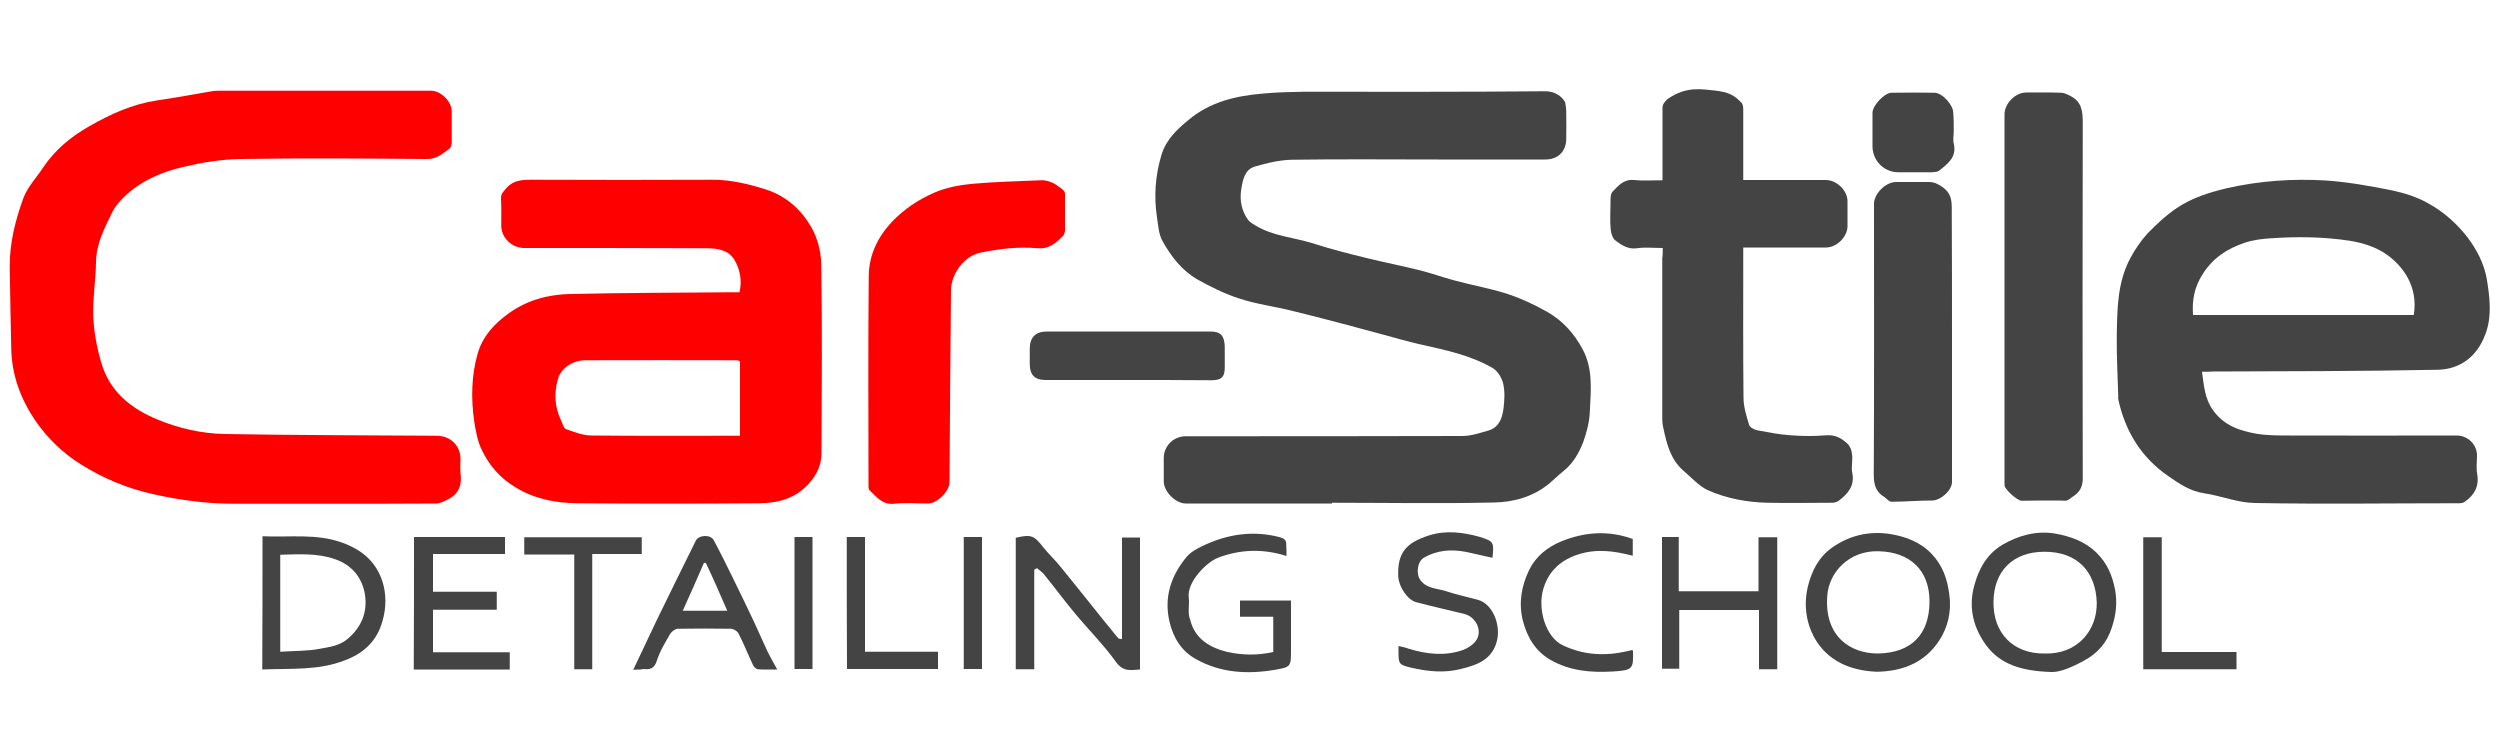
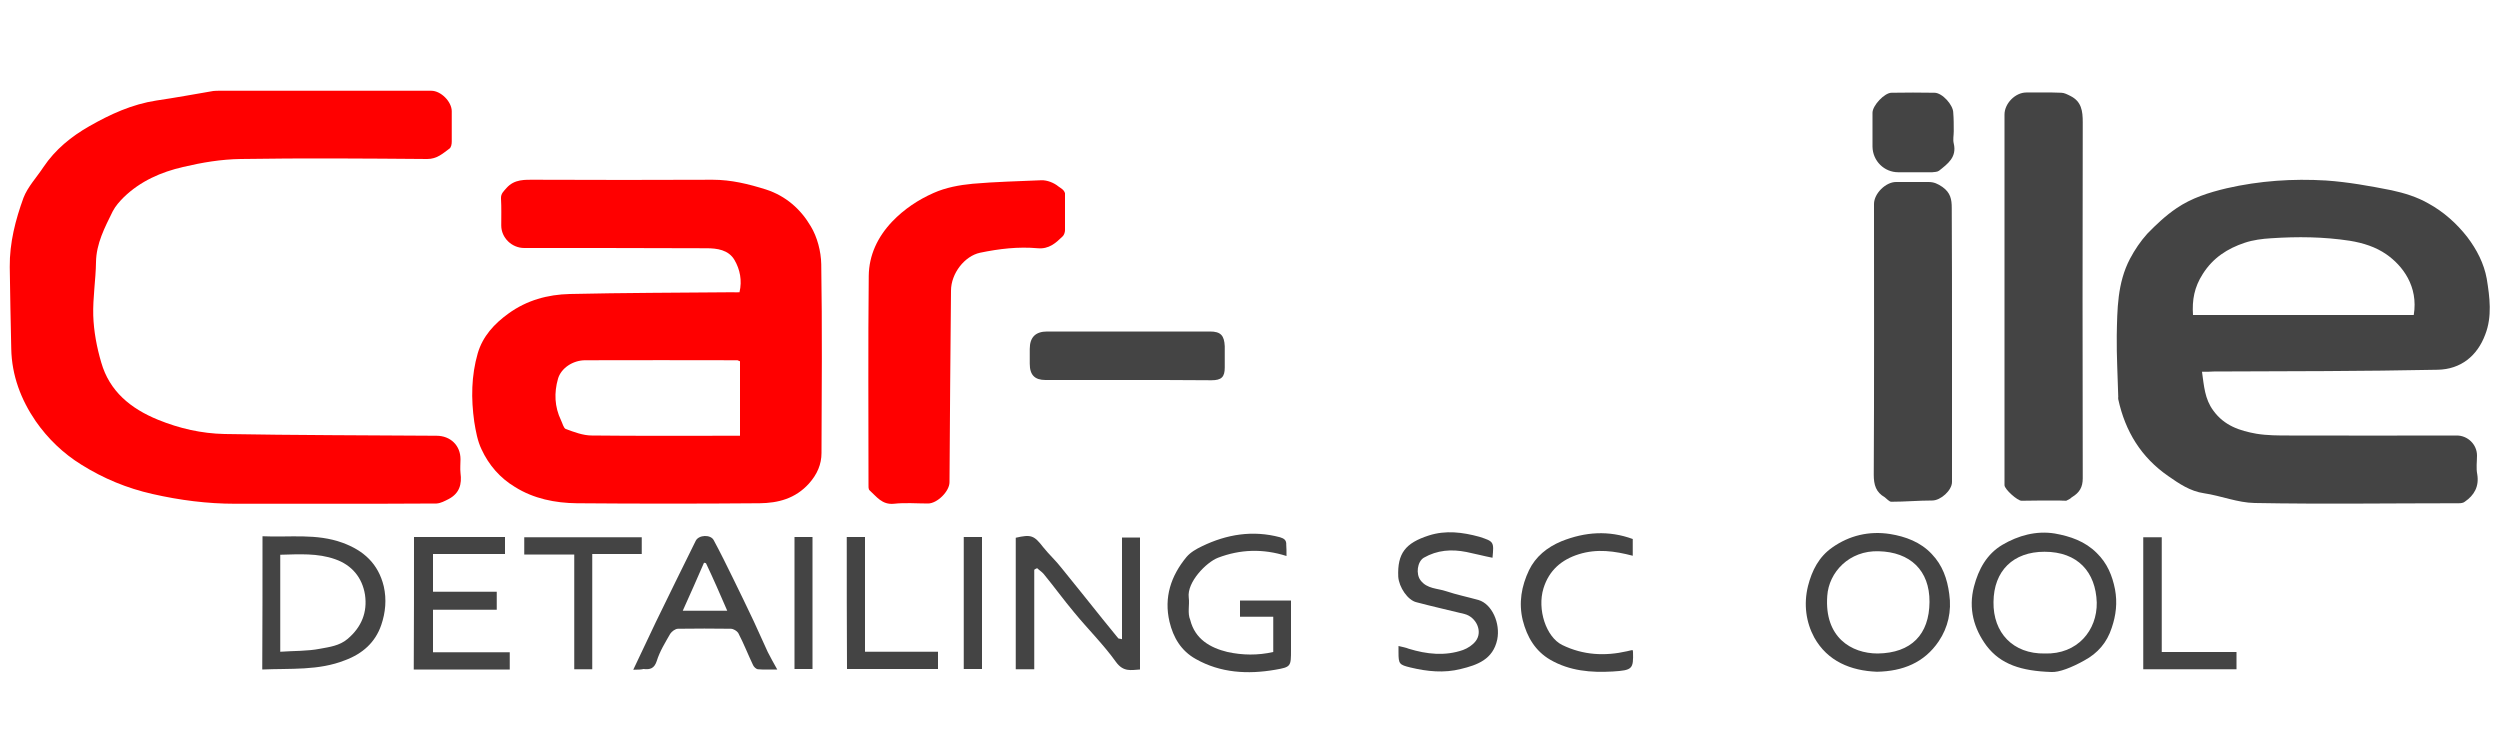
<svg xmlns="http://www.w3.org/2000/svg" id="Слой_1" x="0px" y="0px" viewBox="0 0 1000 300" xml:space="preserve">
  <g>
    <path fill="#444444" fill-opacity="0" d="M532.8,201.4c0-0.2,0-0.5,0-0.6c21.5,0,43.1,0.2,64.6-0.1c8-0.1,15.8-2.4,22.2-7.5 c1.9-1.6,3.7-3.5,5.7-5c3.9-3.1,6.3-7.2,8-11.7c1.3-3.7,2.4-7.6,2.6-11.6c0.5-8.6,1.6-17.4-2.9-25.6c-3.5-6.2-8-11.5-14.2-14.9 c-5.1-2.7-10.4-5.4-16-7.2c-6.9-2.3-14.2-3.6-21.3-5.4c-4.2-1.1-8.2-2.7-12.5-3.7c-7.3-1.8-14.7-3.2-22-5.1 c-7.5-1.9-15.1-3.8-22.3-6.1c-7.5-2.4-15.5-2.9-22.5-7c-1.1-0.6-2.3-1.2-3-2.3c-2.6-3.6-3.5-7.9-2.7-12.2c0.6-3.6,1.3-7.9,5.5-9.1 c4.8-1.3,9.8-2.6,14.7-2.7c19.5-0.4,39.1-0.1,58.5-0.1c14.3,0,28.7,0,42.9,0c5.1,0,8.4-3.2,8.4-8.4c0-3.5,0-6.9,0-10.4 c0-1.4,0-3.9-0.5-4.2c-2.9-1-3.9-4.4-7.9-4.3c-32.3,0.2-64.6,0.1-96.9,0.2c-5.3,0-10.5,0.1-15.8,0.7c-10.8,1-21.3,3.3-29.9,10.5 c-4.5,3.8-9.1,7.9-10.9,14c-2.5,8.2-3.1,16.6-1.8,25.1c0.5,3.2,0.7,6.8,2.3,9.6c3.3,6.1,7.8,11.7,13.9,15.2 c5.3,3,10.9,5.9,16.7,7.6c6.9,2.3,14.3,3.2,21.4,5c12.1,3.1,24,6.3,36,9.4c4.9,1.3,9.8,2.9,14.8,3.9c10,2.3,20.3,4.2,29.3,9.6 c1.9,1.2,3.6,3.9,4.1,6.3c0.7,3.1,0.5,6.6,0.1,9.8c-0.5,3.8-1.7,7.6-6,8.8c-3.5,1-7,2.2-10.5,2.2c-36.9,0.1-73.7,0.1-110.6,0.1 c-4.9,0-8.8,3.9-8.8,8.7c0,3.1,0,6.3,0,9.4c0,4.1,4.8,8.8,8.8,8.8C493.7,201.4,513.3,201.4,532.8,201.4z M295.8,116.9 c-1,0-1.9,0.1-2.9,0.1c-21.7,0.2-43.5,0.2-65.2,0.7c-8.8,0.1-17.1,2.5-24.5,7.8c-5.7,4.1-10.3,9.1-12.3,15.9 c-2.6,9-2.7,18.2-1.4,27.4c0.6,3.7,1.3,7.6,2.9,11c2.9,6.2,7.4,11.5,13.4,15.1c7.5,4.5,16.1,6.3,24.7,6.5c24.4,0.2,48.8,0.2,73.2,0 c7.3-0.1,14.2-1.8,19.7-7.9c3.3-3.7,4.9-7.6,5-12.2c0.1-25.2,0.2-50.3-0.1-75.5c-0.1-5.1-1.6-10.8-4.2-15.2 c-4.1-6.7-9.9-11.9-17.9-14.7c-6.9-2.3-13.9-3.9-21.3-3.9c-23.7,0-47.3,0.1-71,0c-4.2,0-8.2-0.1-11.5,3.3c-1.2,1.3-2.3,2.2-2.2,4.2 c0.2,3.6,0.1,7.2,0.1,10.8c0,4.8,4.2,9,9.2,9c24.3,0,48.6-0.1,72.9,0.1c4.2,0,8.8,0.6,11.2,4.7C296,107.8,296.9,112.2,295.8,116.9z M131.5,201.5c14.6,0,29,0,43.6-0.1c1.7,0,3.3-1,4.9-1.8c4.3-2.2,5.3-5.9,4.7-10.4c-0.2-1.8,0-3.7,0-5.5c0-5.5-3.9-9.4-9.6-9.4 c-28.3-0.2-56.5-0.2-84.8-0.7c-9.2-0.1-18-2.2-26.6-5.7c-11-4.4-19.2-11.4-22.7-22.9c-1.8-6.1-3-12.4-3.2-18.8 c-0.4-7,1-14.1,1.1-21.3c0.1-7.6,3.5-14,6.7-20.4c1.1-2,2.7-3.9,4.4-5.6c6.6-6.5,14.8-10,23.7-12.1c7.5-1.8,15.3-3.1,23.1-3.2 c24.9-0.4,49.7-0.2,74.6,0c3.9,0,6.2-2.2,8.8-4.1c0.7-0.5,1-1.9,1-2.9c0.1-4.1,0-8,0-12.1c0-3.8-4.4-8.2-8.2-8.2 c-28.2,0-56.4,0-84.6,0c-0.8,0-1.8-0.1-2.6,0.1c-7.5,1.2-15.1,2.7-22.7,3.8c-9.8,1.3-18.5,5.5-26.9,10.3 c-7.2,4.1-13.6,9.3-18.3,16.3c-2.7,4.1-6.3,7.8-8,12.3C6.3,87.9,4,97.2,4.1,106.7c0.1,10.9,0.4,21.9,0.6,32.7 c0.2,10.8,3.9,20.4,9.8,29c4.8,6.9,11,12.9,18.3,17.4c8.8,5.5,18.3,9.4,28.4,11.7c10.9,2.4,21.9,3.9,33.1,3.9 C106.7,201.5,119.1,201.5,131.5,201.5z M880.8,148.7c1.9,0,3.3,0,4.7,0c29.9-0.2,59.7-0.2,89.6-0.7c9.1-0.1,15.8-5.5,19-14.1 c2.7-7.3,1.9-14.9,0.6-22.3c-1.1-6.1-3.8-11.7-7.8-16.7c-4.3-5.5-9.6-10-15.5-13.4c-4.5-2.5-9.7-4.2-14.8-5.3 c-8.6-1.8-17.4-3.3-26.2-3.9c-13.3-0.8-26.6,0.1-39.7,3.1c-7.2,1.7-14,3.9-20.1,8c-4.3,2.9-8.1,6.5-11.7,10.2 c-2.7,3-5.1,6.5-6.9,10c-5,9.7-5,20.3-5.3,30.8c-0.2,8.1,0.4,16.3,0.6,24.4c0,0.4,0,0.7,0,1c2.7,12.9,9.3,23.3,20.1,30.8 c4.3,3,8.7,6,14.2,6.8c6.8,1.1,13.5,3.8,20.3,3.9c27.2,0.5,54.5,0.2,81.6,0.1c0.8,0,1.7-0.2,2.4-0.6c3.8-2.6,5.9-6.1,5-11 c-0.5-2.4-0.1-5-0.1-7.5c0-4.3-3.7-8-8.1-8c-22.3,0-44.7,0-67,0c-4.4,0-8.8,0-13.1-0.7c-6.7-1.2-12.8-3.2-17.3-9.3 C881.9,159.6,881.7,154.5,880.8,148.7z M665.1,99.2c0,1.7,0,3,0,4.3c0,21.3,0,42.5,0,63.8c0,1.4,0.1,3,0.5,4.4 c1.4,6.2,2.9,12.4,8,16.8c3.2,2.7,6.1,6.2,9.8,7.8c7.4,3.3,15.5,4.8,23.7,5c8.7,0.2,17.3,0.1,26,0c0.8,0,1.9-0.2,2.6-0.8 c3.6-2.9,6.5-6,5.4-11.2c-0.5-2.4,0.1-5-0.1-7.4c-0.2-1.6-0.8-3.3-1.9-4.3c-2.3-2-4.7-3.6-8.2-3.3c-4.9,0.4-9.8,0.4-14.6,0 c-4.4-0.4-8.8-1.1-13.3-2c-1.2-0.2-2.9-1.3-3.2-2.3c-1.1-3.6-2.2-7.3-2.2-10.9c-0.2-18.8-0.1-37.5-0.1-56.3c0-1.1,0-2.3,0-3.6 c11.4,0,22.2,0,33.1,0c4.2,0,8.6-4.3,8.6-8.5c0-3.3,0-6.7,0-10c0-4.3-4.3-8.5-8.7-8.5c-9.8,0-19.5,0-29.3,0c-1.2,0-2.3,0-3.7,0 c0-9.6,0-18.6,0-27.7c0-1.1-0.1-2.6-0.7-3.2c-2.9-3-5.3-5-10.2-5.6c-6.6-0.7-13.9-1.7-19.5,4.2c-1.1,1.2-2,1.9-1.9,3.6 c0.1,5.9,0,11.7,0,17.6c0,3.7,0,7.3,0,11.2c-4.1,0-7.8,0.2-11.4-0.1c-4.1-0.5-6.3,2.4-8.6,4.7c-1,1-0.7,3.1-0.8,4.8 c-0.1,3.5-0.2,6.9,0.1,10.4c0.1,1.6,1,3.5,2,4.4c2.4,1.8,4.9,3.6,8.5,3C658.1,98.9,661.4,99.2,665.1,99.2z M426,77.3 c-1.6-1.2-2.9-1.8-3.8-3c-1.6-1.9-3.3-2.4-5.6-2.3c-9.1,0.5-18.3,0.6-27.4,1.4c-5.4,0.5-10.9,1.6-15.7,3.7 c-6.1,2.6-11.6,6.5-16.5,11.4c-6,6.2-9.3,13.5-9.4,21.7c-0.4,27.7-0.1,55.4-0.1,83.3c0,0.8-0.1,2,0.4,2.5c2.7,2.6,5,5.9,9.8,5.4 c4.5-0.5,9.1-0.1,13.6-0.1c3.7,0,8.6-4.9,8.6-8.5c0.2-25.6,0.5-51,0.6-76.6c0.1-6.9,5.6-13.9,11.6-15.2c7.6-1.7,15.3-2.5,23.1-1.8 c4.5,0.4,7.2-2,9.9-4.7c0.6-0.6,1-1.7,1-2.5C426.2,87.1,426,82.1,426,77.3z M826.6,200.7c0.6-0.6,1.4-1.3,2.3-1.8 c2.7-1.8,4.2-3.8,4.2-7.5c-0.1-47.4-0.1-95,0-142.4c0-4.5-0.5-8.4-4.9-10.5c-1.2-0.6-2.5-1.3-3.7-1.3c-4.7-0.1-9.3-0.1-14-0.1 c-4.4,0-8.7,4.3-8.7,8.8c0,48.8,0,97.5,0,146.4c0,0.6,0,1.3,0,1.9c0.1,1.7,5.3,6.2,6.8,6.2c5-0.1,9.9-0.1,14.9-0.1 C824.5,200.2,825.5,200.4,826.6,200.7z M780.8,136.9c0-17.9-0.1-35.7,0-53.7c0-3.5-0.5-6.1-3.7-8.4c-1.9-1.3-3.5-2-5.6-2 c-4.3,0-8.7,0-13,0s-8.8,4.5-8.8,8.8c0,36.1,0.1,72.2-0.1,108.3c0,4.1,1,6.9,4.4,9c1,0.6,1.8,1.8,2.6,1.8c5.5,0,10.9-0.5,16.4-0.5 c3.3,0,7.9-4.1,7.9-7.4C780.8,174.1,780.8,155.5,780.8,136.9z M451.1,152c11.1,0,22.3,0,33.5,0c3.9,0,5.3-1.3,5.3-5.1 c0-2.9,0-5.6,0-8.5c0-4.3-1.6-5.9-5.9-5.9c-21.7,0-43.4,0-65.1,0c-4.8,0-7,2.4-7,7c0,1.9,0,3.9,0,5.9c0,4.4,2,6.5,6.3,6.5 C429.3,152,440.1,152,451.1,152z M413.7,227.9c0.4-0.2,0.6-0.5,1-0.7c0.8,0.7,1.9,1.3,2.5,2.2c4.1,5.1,8,10.5,12.3,15.5 c5.5,6.7,11.8,12.8,16.7,19.8c3,4.1,6,3.3,9.6,3c0-17.8,0-35.2,0-52.8c-2.6,0-4.9,0-7.2,0c0,13.7,0,27.1,0,40.7 c-0.6-0.1-1.3-0.1-1.6-0.5c-2-2.5-4.1-5-6.1-7.5c-5.5-6.8-10.9-13.6-16.4-20.4c-2.4-2.9-5.1-5.4-7.4-8.4c-3.7-4.7-4.9-5.3-11-3.8 c0,17.4,0,35,0,52.6c2.5,0,4.9,0,7.4,0C413.7,254.3,413.7,241.1,413.7,227.9z M750.8,268.7c10.4-0.1,19-3.6,24.6-12.2 c3.7-5.5,5.3-11.9,4.2-18.9c-0.8-6.1-2.7-11.6-7-16c-4.5-4.8-10.4-7-16.7-8c-8.4-1.3-16.3,0.6-23.1,5.4c-5.3,3.6-8.1,9.1-9.7,15.4 c-1.8,7.3-1,14.5,2.5,20.6C731,264.5,740.2,268.3,750.8,268.7z M820.5,268.8c3.1,0.2,8.2-1.7,13.1-4.4c5.4-3,9.1-7.3,11-13.1 c1.7-5,2.3-10.2,1.3-15.4c-1.1-5.6-3.1-10.4-7.3-14.5c-4.8-4.7-10.6-6.7-16.8-7.8c-7.4-1.2-14.6,0.7-20.9,4.5 c-6.2,3.7-9.7,9.8-11.4,16.7c-2.2,8.7-0.1,16.7,5,23.7C800.3,265.8,808.5,268.4,820.5,268.8z M105,214.5c0,18,0,35.6,0,53.4 c11.4-0.5,22.5,0.5,33.1-3.7c6.9-2.7,12.1-7.2,14.5-14.1c1.7-5,2.2-10.2,1-15.5c-2.2-9.1-7.9-14.3-16.5-17.4 C126.6,213.3,115.9,215.1,105,214.5z M514.6,222.4c0-1.8-0.1-3.2,0-4.8c0.1-1.9-0.7-2.6-2.5-3c-10.9-2.7-21.3-1.2-31.2,3.6 c-2.3,1.1-4.7,2.5-6.2,4.3c-6.2,7.5-9.1,16.1-6.8,25.9c1.4,6.3,4.7,11.6,10.5,14.9c10,5.7,20.8,6.3,31.8,4.3c6.3-1.1,6.3-1.3,6.3-8 c0-1.3,0-2.6,0-3.9c0-5.1,0-10.3,0-15.8c-3.8,0-7,0-10.4,0c-3.3,0-6.7,0-10,0c0,2.3,0,4.2,0,6.5c4.5,0,9,0,13.3,0 c0,4.9,0,9.4,0,14.1c-6.2,1.4-12.3,1.4-18.3,0c-7-1.7-13-5-14.9-12.8c-0.7-2.9-0.1-6-0.6-9c-0.8-6.1,7-14.1,11.7-15.9 C496.2,219.7,505.3,219.4,514.6,222.4z M165.6,214.8c0,17.8,0,35.4,0,52.8c13,0,25.8,0,38.4,0c0-2.4,0-4.4,0-6.9 c-10.4,0-20.6,0-30.7,0c0-5.7,0-11.2,0-17c8.6,0,17.1,0,25.5,0c0-2.5,0-4.7,0-7.2c-8.7,0-17.1,0-25.5,0c0-5.1,0-9.9,0-15.1 c9.8,0,19.2,0,28.8,0c0-2.4,0-4.5,0-6.8C189.8,214.8,177.9,214.8,165.6,214.8z M664.8,214.8c0,17.8,0,35.4,0,52.8 c2.4,0,4.5,0,6.9,0c0-8,0-15.8,0-23.5c10.8,0,21.1,0,31.9,0c0,8,0,15.8,0,23.7c2.6,0,5,0,7.3,0c0-17.8,0-35.4,0-52.8 c-2.6,0-4.9,0-7.5,0c0,7.4,0,14.5,0,21.6c-10.8,0-21.1,0-31.9,0c0-7.4,0-14.5,0-21.7C669.1,214.8,667.1,214.8,664.8,214.8z M253.3,267.9c2.2,0,3.3-0.1,4.4,0c2.6,0.2,4.3-0.2,5.3-3.2c1.2-3.8,3.3-7.4,5.4-10.9c0.6-1,2-2,3.1-2c7-0.2,14.1-0.1,21.1,0 c1.1,0,2.5,0.8,3,1.7c2,4.2,3.8,8.5,5.9,12.8c0.4,0.7,1.2,1.7,1.9,1.7c2.3,0.2,4.7,0.1,7.8,0.1c-1.6-2.7-2.7-4.9-3.8-7 c-1.9-4.1-3.7-8.2-5.6-12.3c-2.6-5.6-5.5-11.4-8.2-17c-2.5-5.1-5-10.4-7.8-15.4c-1.3-2.4-6.1-2-7.2,0.2 c-5.4,10.9-10.8,21.7-16,32.6C259.4,255,256.5,261.2,253.3,267.9z M781.5,52.5c0-2.5,0-5,0-7.5c0-3.1-4.4-8-7.5-8 c-5.7-0.1-11.5-0.1-17.2,0c-2.9,0-7.6,5.1-7.6,8c0,4.5,0,9.1,0,13.6c0,5.6,4.5,10.2,10.3,10.2c4.5,0,9.1,0,13.6,0c1,0,2,0,2.7-0.6 c3.5-2.7,7.2-5.5,5.9-10.9C781.2,55.8,781.5,54,781.5,52.5z M597,223.1c0.6-6.5,0.6-6.6-4.9-8.1c-6.7-1.8-13.4-2.6-20.2-0.5 c-9.4,3-12.7,6.9-12.2,16.5c0.1,4.1,3.8,9.3,7.3,10.2c6.3,1.7,12.8,3.1,19.2,4.7c4.8,1.2,7.4,6.8,4.5,10.8 c-1.2,1.6-3.2,2.9-5.1,3.6c-7.3,2.6-14.6,1.8-21.7-0.5c-1.3-0.4-2.6-0.7-4.1-1.1c0,1.1,0,1.8,0,2.5c0,4.7,0.2,5,4.8,6.1 c6.7,1.6,13.4,2.3,20.1,0.6c6.6-1.7,13-3.8,14.6-11.8c1.3-6.6-2.2-14.2-7.5-15.8c-4.3-1.2-8.7-2-12.9-3.5c-3.6-1.2-7.6-1-10.3-4.4 c-1.9-2.5-1.3-7.4,1.3-9c5.4-3.1,11.1-3.5,17.1-2.3C590.1,221.6,593.5,222.4,597,223.1z M653.1,215.6c-9.6-3.5-19-2.9-28.4,1 c-5.9,2.4-10.4,6.2-13,11.6c-3,6.2-4.2,13-2.5,20c1.7,6.7,4.9,12.3,11,15.8c7.6,4.4,16.3,5.1,25,4.7c7.9-0.5,8.4-1,8.1-7.9 c0-0.2-0.1-0.4-0.2-0.7c-0.7,0.1-1.4,0.2-2.2,0.5c-9,2.2-17.7,1.7-25.9-2.5c-6.6-3.2-10.3-14.3-7.5-22.7c2.3-7,7-11.4,14.1-13.6 c7.3-2.3,14.3-1.3,21.6,0.6C653.1,220,653.1,217.9,653.1,215.6z M236.9,267.7c0-15.5,0-30.7,0-46.1c6.8,0,13.3,0,19.8,0 c0-2.4,0-4.5,0-6.7c-15.8,0-31.4,0-47,0c0,2.4,0,4.5,0,6.9c6.7,0,13.1,0,20,0c0,15.4,0,30.6,0,45.9 C232.1,267.7,234.3,267.7,236.9,267.7z M894.6,260.8c-10,0-19.8,0-29.9,0c0-15.5,0-30.6,0-45.9c-2.7,0-5.1,0-7.4,0 c0,17.8,0,35.2,0,52.8c12.5,0,24.9,0,37.3,0C894.6,265.4,894.6,263.4,894.6,260.8z M338.7,214.8c0,17.8,0,35.4,0,52.9 c12.3,0,24.4,0,36.4,0c0-2.4,0-4.4,0-6.9c-9.8,0-19.4,0-29.2,0c0-15.5,0-30.7,0-45.9C343.4,214.8,341.2,214.8,338.7,214.8z M317.8,214.8c0,17.8,0,35.4,0,52.8c2.6,0,4.9,0,7.2,0c0-17.7,0-35.2,0-52.8C322.6,214.8,320.3,214.8,317.8,214.8z M385.5,214.8 c0,17.8,0,35.4,0,52.8c2.6,0,4.9,0,7.3,0c0-17.7,0-35.2,0-52.8C390.2,214.8,387.9,214.8,385.5,214.8z" />
-     <path fill="#444444" d="M532.8,201.4c-19.5,0-39.1,0-58.5,0c-4.1,0-8.8-4.8-8.8-8.8c0-3.1,0-6.3,0-9.4c0-4.8,3.9-8.7,8.8-8.7 c36.9,0,73.7,0,110.6-0.1c3.5,0,7-1.2,10.5-2.2c4.3-1.3,5.5-5,6-8.8c0.4-3.2,0.6-6.7-0.1-9.8c-0.5-2.4-2.2-5.1-4.1-6.3 c-9-5.3-19.2-7.3-29.3-9.6c-5-1.1-9.9-2.6-14.8-3.9c-11.9-3.2-24-6.5-36-9.4c-7-1.8-14.5-2.7-21.4-5c-5.9-1.9-11.5-4.7-16.7-7.6 c-6.1-3.5-10.5-9.1-13.9-15.2c-1.6-2.7-1.8-6.3-2.3-9.6c-1.3-8.5-0.7-16.8,1.8-25.1c1.9-6.2,6.3-10.2,10.9-14 c8.6-7.2,19-9.6,29.9-10.5c5.3-0.5,10.5-0.6,15.8-0.7c32.3,0,64.6,0.1,96.9-0.2c3.9,0,6.6,2,7.9,4.3c0.2,0.6,0.5,2.7,0.5,4.2 c0.1,3.5,0,6.9,0,10.4c0,5.1-3.2,8.4-8.4,8.4c-14.3,0-28.7,0-42.9,0c-19.5,0-39.1-0.2-58.5,0.1c-4.9,0.1-9.9,1.3-14.7,2.7 c-4.2,1.2-4.9,5.5-5.5,9.1c-0.7,4.3,0.1,8.6,2.7,12.2c0.7,1,1.9,1.6,3,2.3c6.9,4.2,14.9,4.7,22.5,7c7.4,2.4,14.9,4.3,22.3,6.1 c7.3,1.8,14.7,3.2,22,5.1c4.2,1.1,8.4,2.6,12.5,3.7c7,1.9,14.3,3.2,21.3,5.4c5.5,1.8,10.9,4.3,16,7.2c6.2,3.5,10.8,8.6,14.2,14.9 c4.4,8.1,3.3,17,2.9,25.6c-0.2,3.9-1.3,7.9-2.6,11.6c-1.7,4.4-4.1,8.6-8,11.7c-2,1.6-3.7,3.3-5.7,5c-6.5,5.3-14.3,7.4-22.2,7.5 c-21.5,0.5-43.1,0.1-64.6,0.1C532.8,201,532.8,201.3,532.8,201.4z" />
    <path fill="#FF0000" d="M295.8,116.9c1.1-4.7,0.2-9.1-2-12.9c-2.4-4.1-7-4.7-11.2-4.7c-24.3-0.1-48.6-0.1-72.9-0.1 c-5,0-9.2-4.1-9.2-9c0-3.6,0.1-7.2-0.1-10.8c-0.1-2,1.1-2.9,2.2-4.2c3.2-3.6,7.3-3.3,11.5-3.3c23.7,0.1,47.3,0.1,71,0 c7.4,0,14.3,1.7,21.3,3.9c8,2.6,13.9,7.9,17.9,14.7c2.6,4.3,4.1,10,4.2,15.2c0.4,25.2,0.2,50.3,0.1,75.5c0,4.5-1.7,8.5-5,12.2 c-5.5,6.1-12.4,7.8-19.7,7.9c-24.4,0.2-48.8,0.2-73.2,0c-8.6-0.1-17.2-1.8-24.7-6.5c-6-3.6-10.5-8.8-13.4-15.1 c-1.6-3.3-2.3-7.3-2.9-11c-1.3-9.2-1.2-18.4,1.4-27.4c2-6.8,6.6-11.8,12.3-15.9c7.3-5.3,15.7-7.6,24.5-7.8 c21.7-0.5,43.5-0.5,65.2-0.7C293.9,117,294.8,116.9,295.8,116.9z M296,144.5c-0.5-0.1-0.8-0.4-1.1-0.4c-20.3,0-40.5-0.1-60.8,0 c-5,0-9.7,3.2-10.9,7.4c-1.6,5.6-1.4,11.2,1.2,16.6c0.6,1.2,1,3.1,1.9,3.5c3.3,1.2,6.9,2.6,10.4,2.6c18.5,0.2,37,0.1,55.7,0.1 c1.2,0,2.3,0,3.6,0C296,164.2,296,154.4,296,144.5z" />
    <path fill="#FF0000" d="M131.5,201.5c-12.4,0-25,0-37.4,0c-11.2,0-22.1-1.4-33.1-3.9c-10.2-2.3-19.6-6.2-28.4-11.7 c-7.3-4.5-13.5-10.5-18.3-17.4c-5.9-8.6-9.6-18.3-9.8-29c-0.2-10.9-0.5-21.9-0.6-32.7c-0.1-9.7,2.3-18.9,5.5-27.7 c1.7-4.4,5.3-8.2,8-12.3c4.7-7,11.1-12.2,18.3-16.3c8.4-4.8,17.1-8.8,26.9-10.3c7.5-1.1,15.1-2.5,22.7-3.8c0.8-0.1,1.7-0.1,2.6-0.1 c28.2,0,56.4,0,84.6,0c3.9,0,8.2,4.4,8.2,8.2c0,4.1,0,8,0,12.1c0,1-0.2,2.4-1,2.9c-2.6,1.9-4.9,4.1-8.8,4.1 c-24.9-0.2-49.7-0.4-74.6,0c-7.8,0.1-15.5,1.4-23.1,3.2c-8.7,2-17,5.6-23.7,12.1c-1.7,1.7-3.3,3.5-4.4,5.6 c-3.2,6.5-6.6,12.9-6.7,20.4c-0.1,7-1.3,14.2-1.1,21.3c0.2,6.3,1.4,12.7,3.2,18.8c3.3,11.5,11.7,18.4,22.7,22.9 c8.6,3.5,17.4,5.5,26.6,5.7c28.3,0.5,56.5,0.5,84.8,0.7c5.6,0,9.6,3.9,9.6,9.4c0,1.8-0.2,3.7,0,5.5c0.6,4.5-0.4,8.1-4.7,10.4 c-1.6,0.8-3.2,1.7-4.9,1.8C160.7,201.5,146.1,201.5,131.5,201.5z" />
    <path fill="#444444" d="M880.8,148.7c0.8,5.7,1.1,10.9,4.5,15.5c4.4,6.1,10.6,8.1,17.3,9.3c4.3,0.7,8.8,0.7,13.1,0.7 c22.3,0.1,44.7,0,67,0c4.4,0,8.1,3.6,8.1,8c0,2.5-0.4,5,0.1,7.5c0.8,4.9-1.2,8.4-5,11c-0.6,0.5-1.6,0.6-2.4,0.6 c-27.2,0-54.5,0.4-81.6-0.1c-6.8-0.1-13.5-2.9-20.3-3.9c-5.5-0.8-9.9-3.8-14.2-6.8c-10.9-7.5-17.3-17.9-20.1-30.8 c-0.1-0.4,0-0.6,0-1c-0.2-8.1-0.7-16.3-0.6-24.4c0.2-10.5,0.2-21.1,5.3-30.8c1.9-3.6,4.2-7,6.9-10c3.6-3.7,7.4-7.3,11.7-10.2 c6-4.1,12.9-6.3,20.1-8c13.1-3,26.4-3.9,39.7-3.1c8.8,0.6,17.6,2.2,26.2,3.9c5.1,1.1,10.3,2.7,14.8,5.3c6,3.3,11.2,7.9,15.5,13.4 c3.8,5,6.7,10.6,7.8,16.7c1.2,7.4,2.2,15.1-0.6,22.3c-3.2,8.6-9.8,13.9-19,14.1c-29.9,0.6-59.7,0.6-89.6,0.7 C884.2,148.7,882.7,148.7,880.8,148.7z M877.2,126c29.8,0,59,0,88.3,0c1.9-11.5-4.5-19.8-11-24.3c-4.2-2.9-9.1-4.5-14.6-5.4 c-10.5-1.6-20.9-1.7-31.4-1c-3.6,0.2-7.3,0.7-10.6,1.8c-6.9,2.3-12.7,6-16.8,12.5C877.7,114.9,876.8,120,877.2,126z" />
-     <path fill="#444444" d="M665.1,99.2c-3.8,0-7-0.4-10.3,0.1c-3.5,0.5-6.1-1.2-8.5-3c-1.2-0.8-1.9-2.9-2-4.4 c-0.4-3.5-0.1-6.9-0.1-10.4c0-1.7-0.1-3.8,0.8-4.8c2.3-2.4,4.5-5.1,8.6-4.7c3.6,0.4,7.3,0.1,11.4,0.1c0-3.9,0-7.6,0-11.2 c0-5.9,0-11.7,0-17.6c0-1.7,0.8-2.4,1.9-3.6c7.8-5.5,14.2-3.9,18.9-3.5c5.7,0.6,7.9,1.9,10.8,4.9c0.7,0.7,0.7,2.2,0.7,3.2 c0,9.1,0,18.2,0,27.7c1.4,0,2.5,0,3.7,0c9.8,0,19.5,0,29.3,0c4.4,0,8.7,4.2,8.7,8.5c0,3.3,0,6.7,0,10c0,4.2-4.3,8.5-8.6,8.5 c-10.9,0-21.6,0-33.1,0c0,1.3,0,2.4,0,3.6c0,18.8-0.1,37.5,0.1,56.3c0,3.7,1.1,7.3,2.2,10.9c0.2,1.1,2,2,3.2,2.3 c4.4,0.8,8.8,1.7,13.3,2c4.9,0.4,9.8,0.4,14.6,0c3.6-0.2,6,1.3,8.2,3.3c1.1,1,1.8,2.7,1.9,4.3c0.4,2.5-0.4,5,0.1,7.4 c1.1,5.3-1.8,8.4-5.4,11.2c-0.7,0.5-1.8,0.8-2.6,0.8c-8.7,0-17.3,0.2-26,0c-8.1-0.2-16.3-1.7-23.7-5c-3.7-1.7-6.6-5.1-9.8-7.8 c-5.1-4.4-6.7-10.6-8-16.8c-0.4-1.4-0.5-3-0.5-4.4c0-21.3,0-42.5,0-63.8C665.1,102.2,665.1,100.9,665.1,99.2z" />
    <path fill="#FF0000" d="M426,77.3c0,4.9,0,9.8,0,14.8c0,0.8-0.4,2-1,2.5c-2.7,2.6-5.4,5.1-9.9,4.7c-7.8-0.7-15.4,0.2-23.1,1.8 c-6.1,1.3-11.6,8.2-11.6,15.2c-0.2,25.6-0.5,51-0.6,76.6c0,3.6-4.9,8.5-8.6,8.5c-4.5,0-9.1-0.4-13.6,0.1c-4.8,0.5-7-2.9-9.8-5.4 c-0.5-0.5-0.4-1.7-0.4-2.5c0-27.7-0.2-55.4,0.1-83.3c0.1-8.2,3.5-15.5,9.4-21.7c4.8-5,10.4-8.7,16.5-11.4 c4.9-2.2,10.4-3.2,15.7-3.7c9.1-0.8,18.3-1,27.4-1.4c2.3-0.1,5.1,1,6.9,2.5C424.5,75.4,425.6,75.9,426,77.3z" />
    <path fill="#444444" d="M826.5,200.3c-1.9,0-1.9-0.1-3-0.1c-5,0-9.9,0-14.9,0.1c-1.6,0-6.7-4.5-6.8-6.2c0-0.6,0-1.3,0-1.9 c0-48.8,0-97.5,0-146.4c0-4.4,4.3-8.8,8.7-8.8c4.7,0,9.3-0.1,14,0.1c1.2,0,2.5,0.7,3.7,1.3c4.4,2.2,4.9,6,4.9,10.5 c-0.1,47.4-0.1,95,0,142.4c0,3.6-1.3,5.7-4.2,7.5C828,199.3,829.1,199,826.5,200.3z" />
    <path fill="#444444" d="M780.8,136.9c0,18.6,0,37.3,0,55.9c0,3.3-4.5,7.4-7.9,7.4c-5.5,0-10.9,0.5-16.4,0.5c-0.8,0-1.8-1.2-2.6-1.8 c-3.5-2-4.4-4.9-4.4-9c0.2-36.1,0.1-72.2,0.1-108.3c0-4.2,4.7-8.8,8.8-8.8c4.3,0,8.7,0,13,0c2.2,0,3.7,0.7,5.6,2 c3.2,2.3,3.7,4.9,3.7,8.4C780.8,101,780.8,118.9,780.8,136.9z" />
    <path fill="#444444" d="M451.1,152c-11,0-21.9,0-32.9,0c-4.3,0-6.3-2-6.3-6.5c0-1.9,0-3.9,0-5.9c0-4.8,2.4-7,7-7 c21.7,0,43.4,0,65.1,0c4.3,0,5.7,1.6,5.9,5.9c0,2.9,0,5.6,0,8.5c0,3.8-1.3,5.1-5.3,5.1C473.5,152,462.3,152,451.1,152z" />
    <path fill="#444444" d="M413.7,227.9c0,13.1,0,26.4,0,39.8c-2.6,0-4.9,0-7.4,0c0-17.6,0-35,0-52.6c6.1-1.4,7.3-1,11,3.8 c2.3,2.9,5.1,5.4,7.4,8.4c5.5,6.7,10.9,13.6,16.4,20.4c2,2.5,4.1,5.1,6.1,7.5c0.2,0.4,1,0.2,1.6,0.5c0-13.6,0-27.1,0-40.7 c2.3,0,4.5,0,7.2,0c0,17.4,0,35,0,52.8c-3.6,0.2-6.6,1.1-9.6-3c-5-7-11.2-13.1-16.7-19.8c-4.2-5-8.1-10.4-12.3-15.5 c-0.7-0.8-1.7-1.4-2.5-2.2C414.3,227.4,414.1,227.7,413.7,227.9z" />
    <path fill="#444444" d="M750.8,268.7c-10.5-0.4-19.8-4.2-25.1-13.7c-3.3-6.1-4.3-13.3-2.5-20.6c1.6-6.3,4.4-11.7,9.7-15.4 c6.8-4.8,14.7-6.7,23.1-5.4c6.2,1,12.2,3.2,16.7,8c4.3,4.5,6.2,9.9,7,16c1,6.9-0.5,13.4-4.2,18.9 C769.7,265.1,761.1,268.5,750.8,268.7z M751.1,261.4c13.4-0.2,20.6-7.6,20.7-20.6c0.1-12.7-7.8-20-20.3-20.3 c-11.8-0.4-20,8.4-20.6,17.9C729.7,254.9,740.5,261.4,751.1,261.4z" />
    <path fill="#444444" d="M820.5,268.8c-11.9-0.4-20.2-3-25.9-10.5c-5.1-6.9-7.3-14.9-5-23.7c1.8-6.9,5.1-13,11.4-16.7 c6.3-3.7,13.5-5.7,20.9-4.5c6.2,1.1,12.1,3.1,16.8,7.8c4.2,4.1,6.2,9,7.3,14.5c1,5.4,0.4,10.4-1.3,15.4c-1.9,5.9-5.6,10.2-11,13.1 C828.7,267,823.6,269,820.5,268.8z M817.9,261.4c13.1,0.4,21-9.3,20.8-20.4c-0.4-12.2-7.6-20.3-20.9-20.3 c-12.5,0-20.3,7.6-20.4,20.1C797.2,253.1,805.2,261.6,817.9,261.4z" />
    <path fill="#444444" d="M105,214.5c10.9,0.5,21.6-1.2,32,2.6c8.5,3.1,14.3,8.4,16.5,17.4c1.2,5.3,0.7,10.5-1,15.5 c-2.4,7-7.5,11.5-14.5,14.1c-10.6,4.2-21.7,3.2-33.1,3.7C105,250.1,105,232.6,105,214.5z M112.1,221.9c0,13,0,25.7,0,38.8 c5.5-0.4,10.8-0.2,15.9-1.2c3.8-0.7,7.8-1.2,11-3.9c5.7-4.8,8-10.8,7-17.7c-1.1-6.9-5.3-11.9-11.9-14.2 C127.1,221.2,119.7,221.7,112.1,221.9z" />
    <path fill="#444444" d="M514.6,222.4c-9.4-3-18.5-2.7-27.4,0.7c-4.7,1.8-12.5,9.8-11.7,15.9c0.4,3-0.6,6.2,0.6,9 c1.9,7.6,7.9,11.1,14.9,12.8c6,1.3,12.1,1.4,18.3,0c0-4.7,0-9.2,0-14.1c-4.4,0-8.7,0-13.3,0c0-2.3,0-4.2,0-6.5c3.5,0,6.8,0,10,0 c3.3,0,6.7,0,10.4,0c0,5.4,0,10.6,0,15.8c0,1.3,0,2.6,0,3.9c0,6.7,0,6.9-6.3,8c-11,1.9-21.9,1.3-31.8-4.3c-5.9-3.3-9-8.6-10.5-14.9 c-2.3-9.8,0.6-18.4,6.8-25.9c1.6-1.9,3.9-3.2,6.2-4.3c9.9-4.8,20.3-6.5,31.2-3.6c1.7,0.5,2.6,1.2,2.5,3 C514.6,219.1,514.6,220.6,514.6,222.4z" />
    <path fill="#444444" d="M165.6,214.8c12.3,0,24.3,0,36.4,0c0,2.3,0,4.3,0,6.8c-9.6,0-19,0-28.8,0c0,5.1,0,9.9,0,15.1 c8.4,0,16.7,0,25.5,0c0,2.5,0,4.7,0,7.2c-8.5,0-16.8,0-25.5,0c0,5.7,0,11.2,0,17c10.3,0,20.3,0,30.7,0c0,2.4,0,4.5,0,6.9 c-12.7,0-25.3,0-38.4,0C165.6,250.1,165.6,232.6,165.6,214.8z" />
-     <path fill="#444444" d="M664.8,214.8c2.3,0,4.3,0,6.7,0c0,7.3,0,14.3,0,21.7c10.8,0,21.1,0,31.9,0c0-7.2,0-14.2,0-21.6 c2.6,0,4.9,0,7.5,0c0,17.4,0,35,0,52.8c-2.4,0-4.7,0-7.3,0c0-7.9,0-15.7,0-23.7c-10.8,0-21.1,0-31.9,0c0,7.8,0,15.5,0,23.5 c-2.4,0-4.5,0-6.9,0C664.8,250.1,664.8,232.6,664.8,214.8z" />
    <path fill="#444444" d="M253.3,267.9c3.2-6.7,6.1-12.9,9-19c5.3-10.9,10.6-21.7,16-32.6c1.2-2.4,6-2.6,7.2-0.2 c2.7,5,5.3,10.3,7.8,15.4c2.7,5.6,5.5,11.2,8.2,17c1.9,4.1,3.7,8.2,5.6,12.3c1.1,2.2,2.3,4.3,3.8,7c-3.1,0-5.4,0.1-7.8-0.1 c-0.7-0.1-1.6-1-1.9-1.7c-2-4.2-3.7-8.6-5.9-12.8c-0.5-0.8-1.9-1.7-3-1.7c-7-0.1-14.1-0.1-21.1,0c-1.1,0-2.5,1.1-3.1,2 c-2,3.5-4.2,7-5.4,10.9c-1,3-2.6,3.5-5.3,3.2C256.6,267.8,255.4,267.9,253.3,267.9z M282.4,225.3c-0.2-0.1-0.6-0.2-0.8-0.2 c-2.7,6.3-5.5,12.5-8.5,19.2c6.1,0,11.7,0,17.8,0C288,237.6,285.3,231.4,282.4,225.3z" />
    <path fill="#444444" d="M781.5,52.5c0,1.7-0.4,3.3,0,4.9c1.3,5.5-2.4,8.1-5.9,10.9c-0.7,0.5-1.8,0.5-2.7,0.6c-4.5,0-9.1,0-13.6,0 c-5.6,0-10.2-4.5-10.3-10.2c0-4.5,0-9.1,0-13.6c0-2.9,4.8-8,7.6-8c5.7-0.1,11.5-0.1,17.2,0c3.1,0,7.5,4.9,7.5,8 C781.5,47.5,781.5,50,781.5,52.5z" />
    <path fill="#444444" d="M597,223.1c-3.6-0.7-6.9-1.6-10.4-2.3c-6-1.2-11.7-0.8-17.1,2.3c-2.6,1.6-3.2,6.5-1.3,9 c2.6,3.5,6.8,3.2,10.3,4.4c4.2,1.4,8.6,2.3,12.9,3.5c5.4,1.6,8.8,9.3,7.5,15.8c-1.7,8-8,10.2-14.6,11.8c-6.7,1.7-13.4,1-20.1-0.6 c-4.5-1.1-4.8-1.4-4.8-6.1c0-0.7,0-1.6,0-2.5c1.6,0.4,2.9,0.6,4.1,1.1c7.2,2.2,14.5,3,21.7,0.5c1.9-0.7,3.9-2,5.1-3.6 c2.9-3.8,0.2-9.6-4.5-10.8c-6.5-1.6-12.8-3-19.2-4.7c-3.5-0.8-7-6-7.3-10.2c-0.4-9.4,2.9-13.5,12.2-16.5c6.8-2.2,13.6-1.3,20.2,0.5 C597.6,216.6,597.6,216.7,597,223.1z" />
    <path fill="#444444" d="M653.1,215.6c0,2.3,0,4.4,0,6.7c-7.3-1.9-14.3-2.9-21.6-0.6c-7,2.2-11.9,6.5-14.1,13.6 c-2.6,8.4,1,19.5,7.5,22.7c8.4,4.1,17.1,4.5,25.9,2.5c0.7-0.1,1.4-0.4,2.2-0.5c0.1,0.2,0.2,0.5,0.2,0.7c0.2,6.9-0.2,7.4-8.1,7.9 c-8.7,0.5-17.2-0.2-25-4.7c-6-3.5-9.3-9.1-11-15.8c-1.7-7-0.5-13.7,2.5-20c2.6-5.4,7.2-9.2,13-11.6 C634.1,212.7,643.5,212.1,653.1,215.6z" />
    <path fill="#444444" d="M236.9,267.7c-2.6,0-4.8,0-7.2,0c0-15.3,0-30.5,0-45.9c-6.8,0-13.3,0-20,0c0-2.4,0-4.5,0-6.9 c15.5,0,31.2,0,47,0c0,2.2,0,4.3,0,6.7c-6.6,0-13,0-19.8,0C236.9,237.1,236.9,252.2,236.9,267.7z" />
    <path fill="#444444" d="M894.6,260.8c0,2.6,0,4.7,0,6.9c-12.4,0-24.7,0-37.3,0c0-17.6,0-35,0-52.8c2.3,0,4.7,0,7.4,0 c0,15.2,0,30.4,0,45.9C874.8,260.8,884.5,260.8,894.6,260.8z" />
    <path fill="#444444" d="M338.7,214.8c2.5,0,4.8,0,7.3,0c0,15.3,0,30.4,0,45.9c9.8,0,19.4,0,29.2,0c0,2.5,0,4.7,0,6.9 c-12.1,0-24.1,0-36.4,0C338.7,250.1,338.7,232.6,338.7,214.8z" />
    <path fill="#444444" d="M317.8,214.8c2.5,0,4.8,0,7.2,0c0,17.7,0,35.1,0,52.8c-2.3,0-4.7,0-7.2,0 C317.8,250.1,317.8,232.6,317.8,214.8z" />
    <path fill="#444444" d="M385.5,214.8c2.4,0,4.8,0,7.3,0c0,17.6,0,35.1,0,52.8c-2.4,0-4.7,0-7.3,0 C385.5,250.1,385.5,232.6,385.5,214.8z" />
-     <path fill="#FFFFFF" fill-opacity="0" d="M296,144.5c0,9.9,0,19.7,0,29.9c-1.3,0-2.4,0-3.6,0c-18.5,0-37,0.1-55.7-0.1 c-3.5,0-7-1.4-10.4-2.6c-1-0.4-1.3-2.2-1.9-3.5c-2.6-5.4-2.7-11-1.2-16.6c1.2-4.2,5.7-7.4,10.9-7.4c20.3-0.1,40.5,0,60.8,0 C295.2,144.1,295.4,144.4,296,144.5z" />
    <path fill="#444444" fill-opacity="0" d="M877.2,126c-0.5-6,0.5-11.1,3.8-16.3c4.2-6.6,9.9-10.3,16.8-12.5c3.3-1.1,7-1.6,10.6-1.8 c10.5-0.7,20.9-0.6,31.4,1c5.5,0.8,10.4,2.5,14.6,5.4c6.5,4.4,13,12.9,11,24.3C936.3,126,907,126,877.2,126z" />
    <path fill="#444444" fill-opacity="0" d="M751.1,261.4c-10.5,0-21.4-6.5-20.3-22.8c0.6-9.7,8.8-18.3,20.6-17.9 c12.7,0.4,20.4,7.6,20.3,20.3C771.6,253.7,764.4,261.1,751.1,261.4z" />
    <path fill="#444444" fill-opacity="0" d="M817.9,261.4c-12.7,0.2-20.7-8.1-20.6-20.7c0.1-12.5,7.9-20.1,20.4-20.1 c13.3,0,20.6,8.1,20.9,20.3C838.9,252,831,261.7,817.9,261.4z" />
    <path fill="#444444" fill-opacity="0" d="M282.4,225.3c2.7,6.2,5.5,12.3,8.5,18.9c-6.1,0-11.7,0-17.8,0c2.9-6.6,5.6-12.9,8.5-19.2 C281.8,225,282.2,225.2,282.4,225.3z" />
  </g>
</svg>